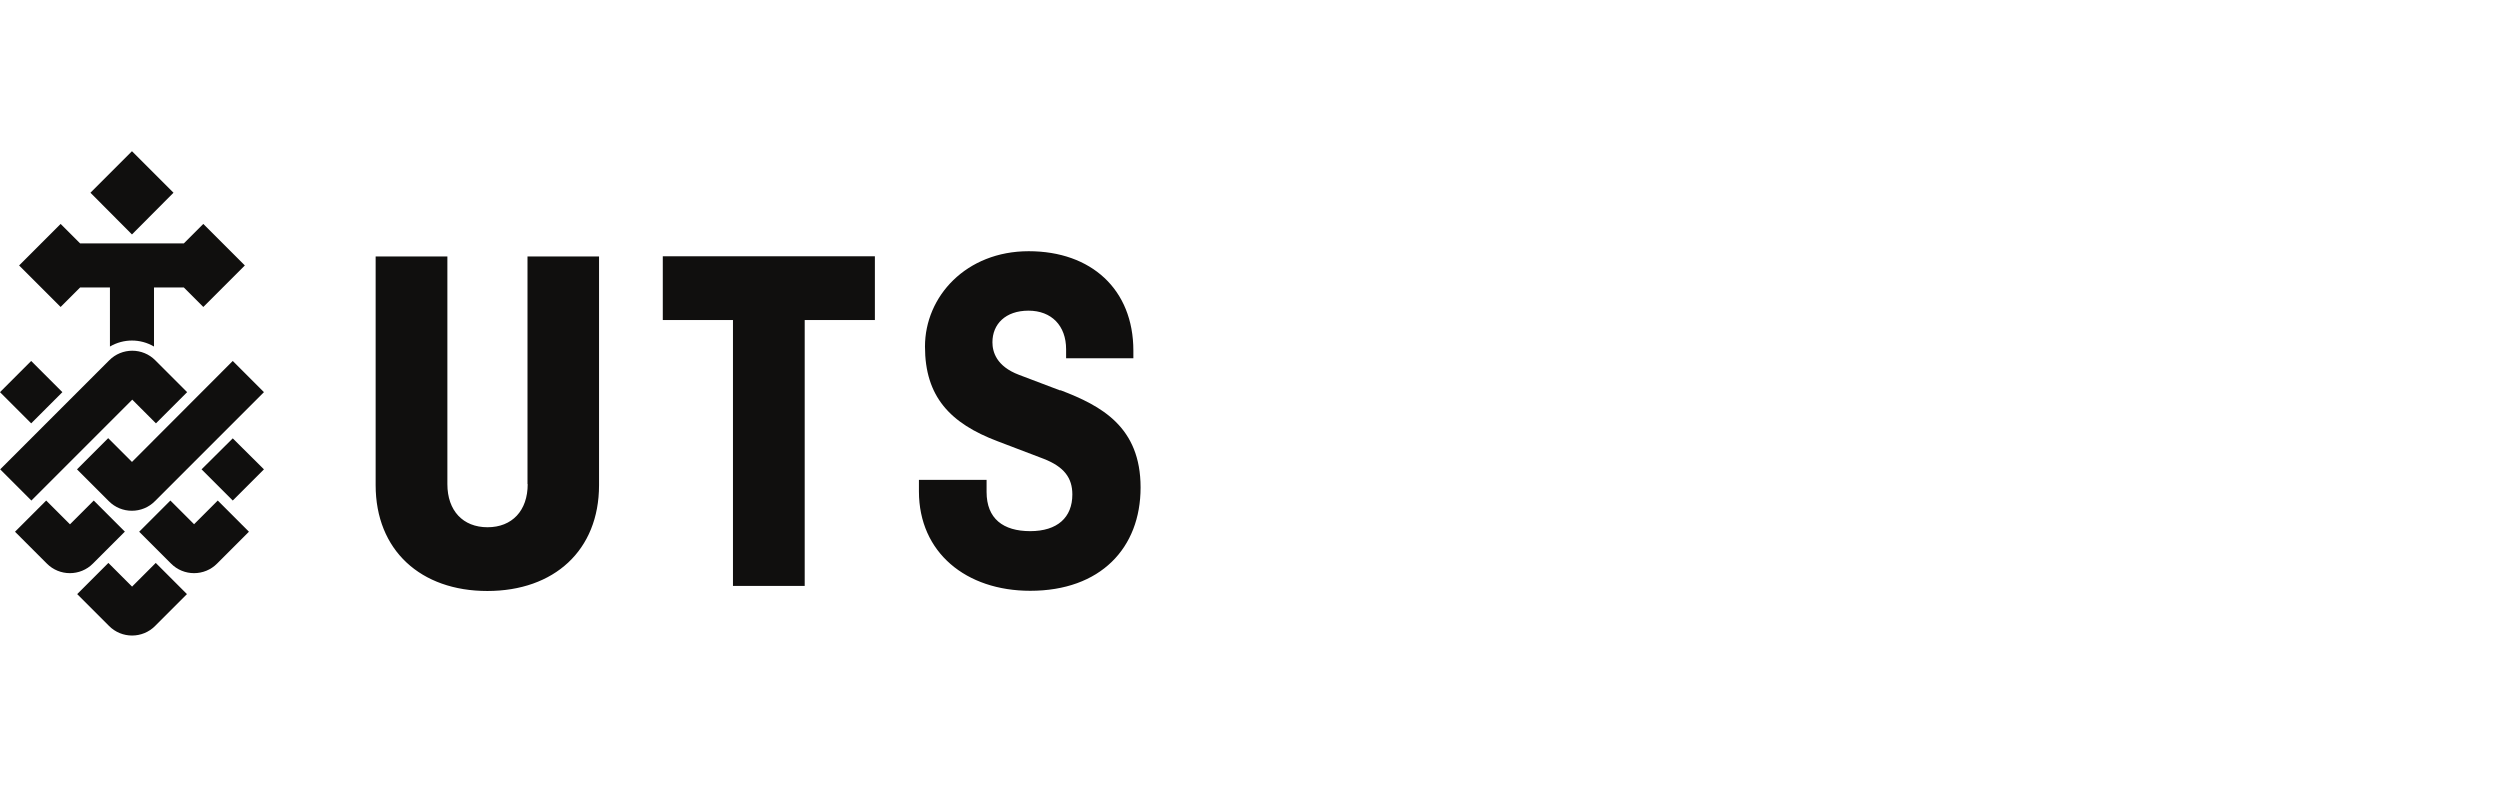
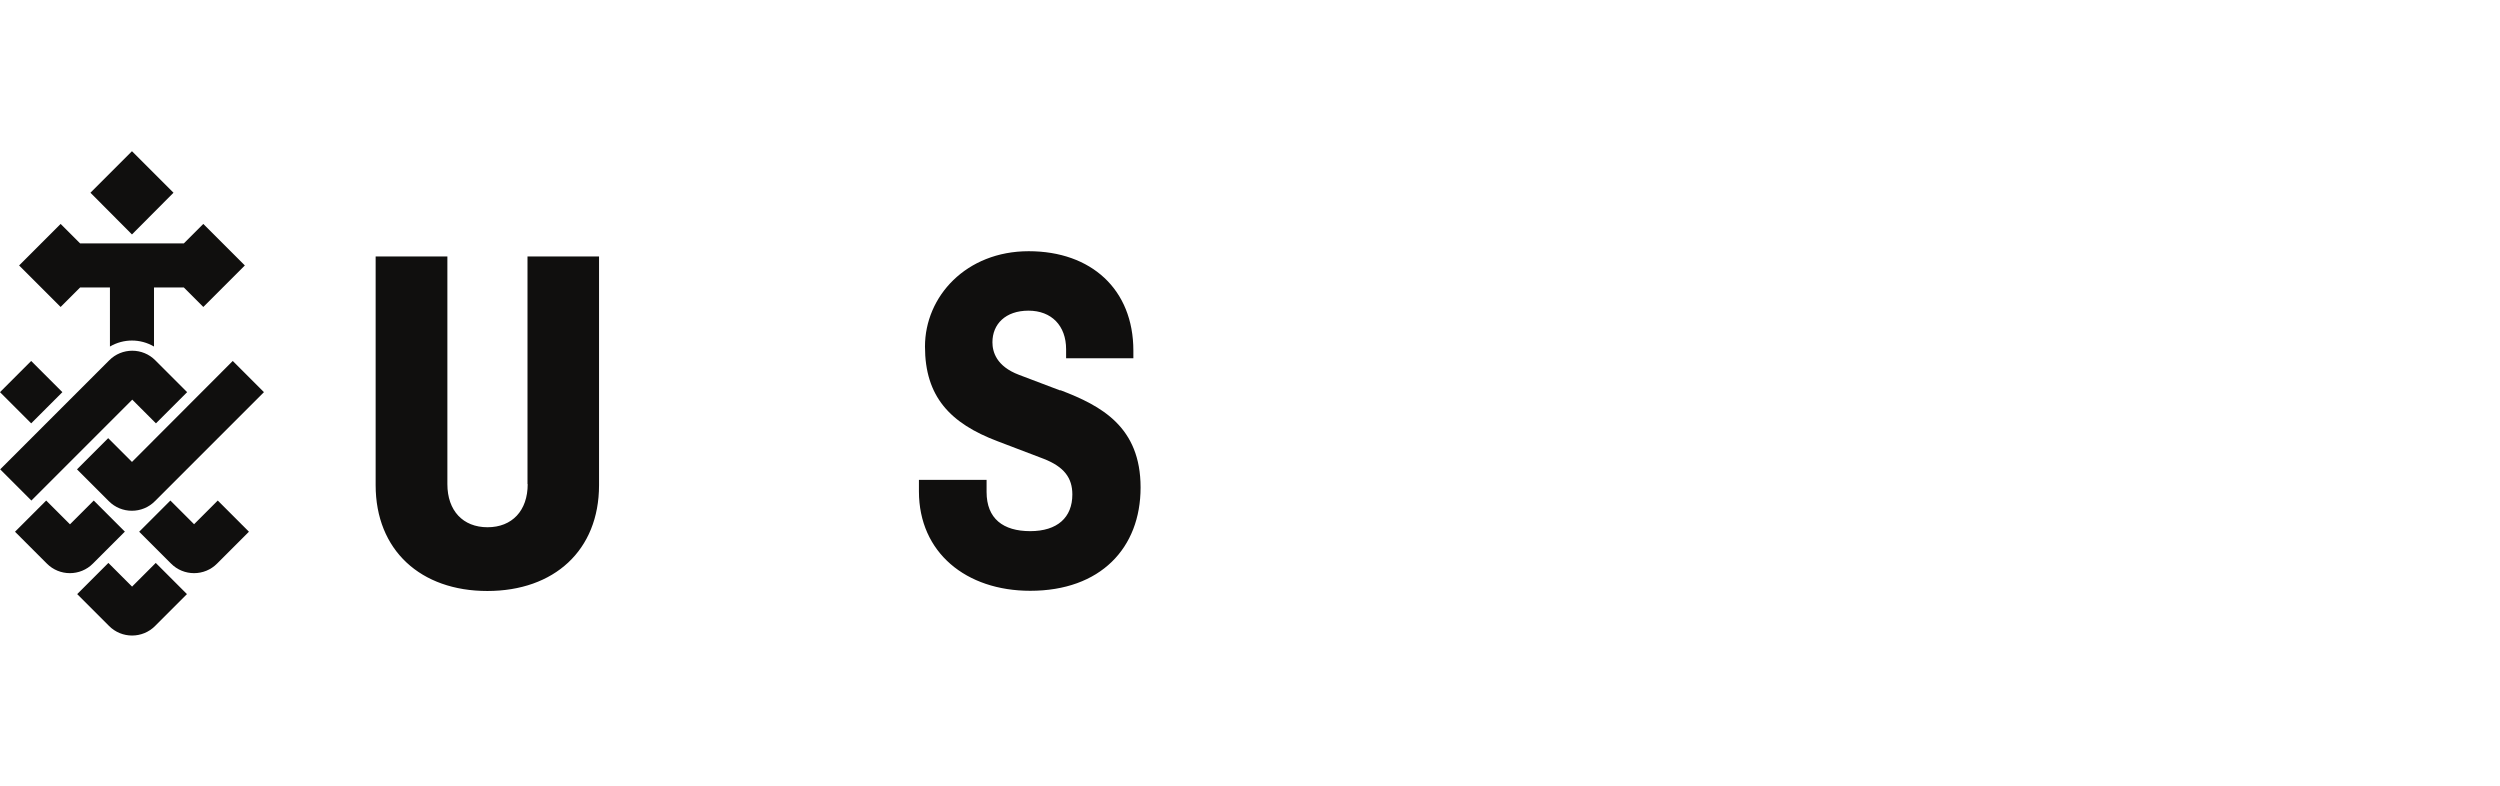
<svg xmlns="http://www.w3.org/2000/svg" width="248" height="78" viewBox="0 0 248 78" fill="none">
-   <path fill-rule="evenodd" clip-rule="evenodd" d="M65.749 31.747H72.71V58.123H79.826V31.747H86.788V25.423H65.749V31.747Z" fill="#100F0E" />
  <path fill-rule="evenodd" clip-rule="evenodd" d="M52.347 48.029C52.347 50.659 50.8 52.303 48.364 52.303C45.927 52.303 44.38 50.659 44.38 48.029V25.442H37.264V48.126C37.264 54.585 41.731 58.626 48.344 58.626C54.958 58.626 59.425 54.604 59.425 48.126V25.442H52.328V48.029M105.159 38.728L101.079 37.181C98.835 36.33 98.449 34.899 98.449 33.951C98.449 32.153 99.744 30.818 102.026 30.818C104.308 30.818 105.758 32.307 105.758 34.647V35.537H112.43V34.783C112.43 28.711 108.253 24.92 102.046 24.92C95.838 24.92 91.758 29.407 91.758 34.377C91.758 39.346 94.252 41.996 98.971 43.775L103.535 45.515C105.565 46.308 106.377 47.41 106.377 49.054C106.377 51.336 104.888 52.69 102.2 52.69C99.512 52.69 97.869 51.452 97.869 48.803V47.604H91.158V48.745C91.158 54.817 95.838 58.607 102.2 58.607C109.162 58.607 113.146 54.372 113.146 48.358C113.146 42.344 109.259 40.255 105.198 38.708M6.188 38.902L3.094 35.808L0 38.902L3.094 41.996L6.188 38.902ZM13.111 39.636L15.47 41.996L18.564 38.902L15.412 35.75C14.155 34.473 12.086 34.473 10.829 35.75L0.019 46.559L3.113 49.654L13.13 39.636M12.396 52.748L9.301 49.654L6.942 52.013L4.583 49.654L1.489 52.748L4.641 55.9C5.898 57.176 7.967 57.176 9.224 55.9L12.376 52.748M13.111 58.201L10.752 55.842L7.658 58.936L10.81 62.088C12.067 63.364 14.136 63.364 15.393 62.088L18.545 58.936L15.451 55.842L13.092 58.201" fill="#100F0E" />
  <path fill-rule="evenodd" clip-rule="evenodd" d="M19.26 52.013L16.901 49.653L13.807 52.747L16.959 55.899C18.216 57.176 20.285 57.176 21.542 55.899L24.694 52.747L21.6 49.653L19.241 52.013" fill="#100F0E" />
-   <path fill-rule="evenodd" clip-rule="evenodd" d="M19.995 46.559L23.089 49.653L26.183 46.559L23.089 43.485L19.995 46.559Z" fill="#100F0E" />
  <path fill-rule="evenodd" clip-rule="evenodd" d="M13.092 45.824L10.732 43.465L7.638 46.559L10.79 49.711C12.047 50.987 14.117 50.987 15.373 49.711L26.183 38.901L23.089 35.807L13.092 45.824Z" fill="#100F0E" />
  <path fill-rule="evenodd" clip-rule="evenodd" d="M17.21 19.119L13.091 15L8.973 19.119L13.091 23.257L17.21 19.119Z" fill="#100F0E" />
  <path fill-rule="evenodd" clip-rule="evenodd" d="M7.948 28.517H10.906V34.376C12.26 33.584 13.923 33.584 15.277 34.376V28.517H18.235L20.169 30.451L24.288 26.332L20.169 22.213L18.235 24.147H7.948L6.014 22.213L1.895 26.332L6.014 30.451L7.948 28.517Z" fill="#100F0E" />
</svg>